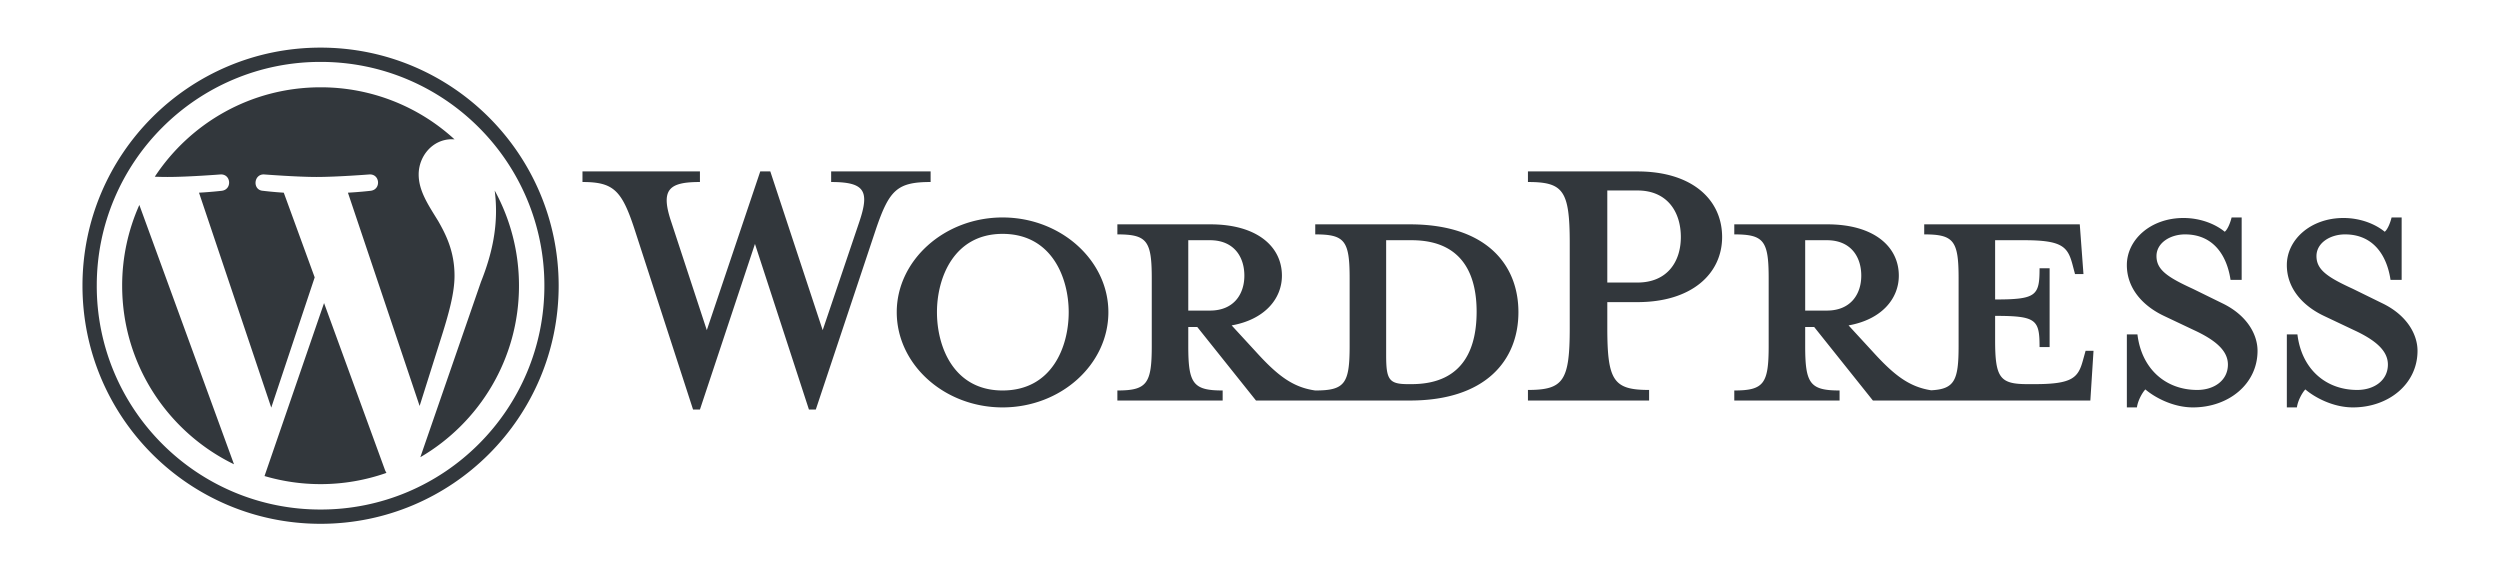
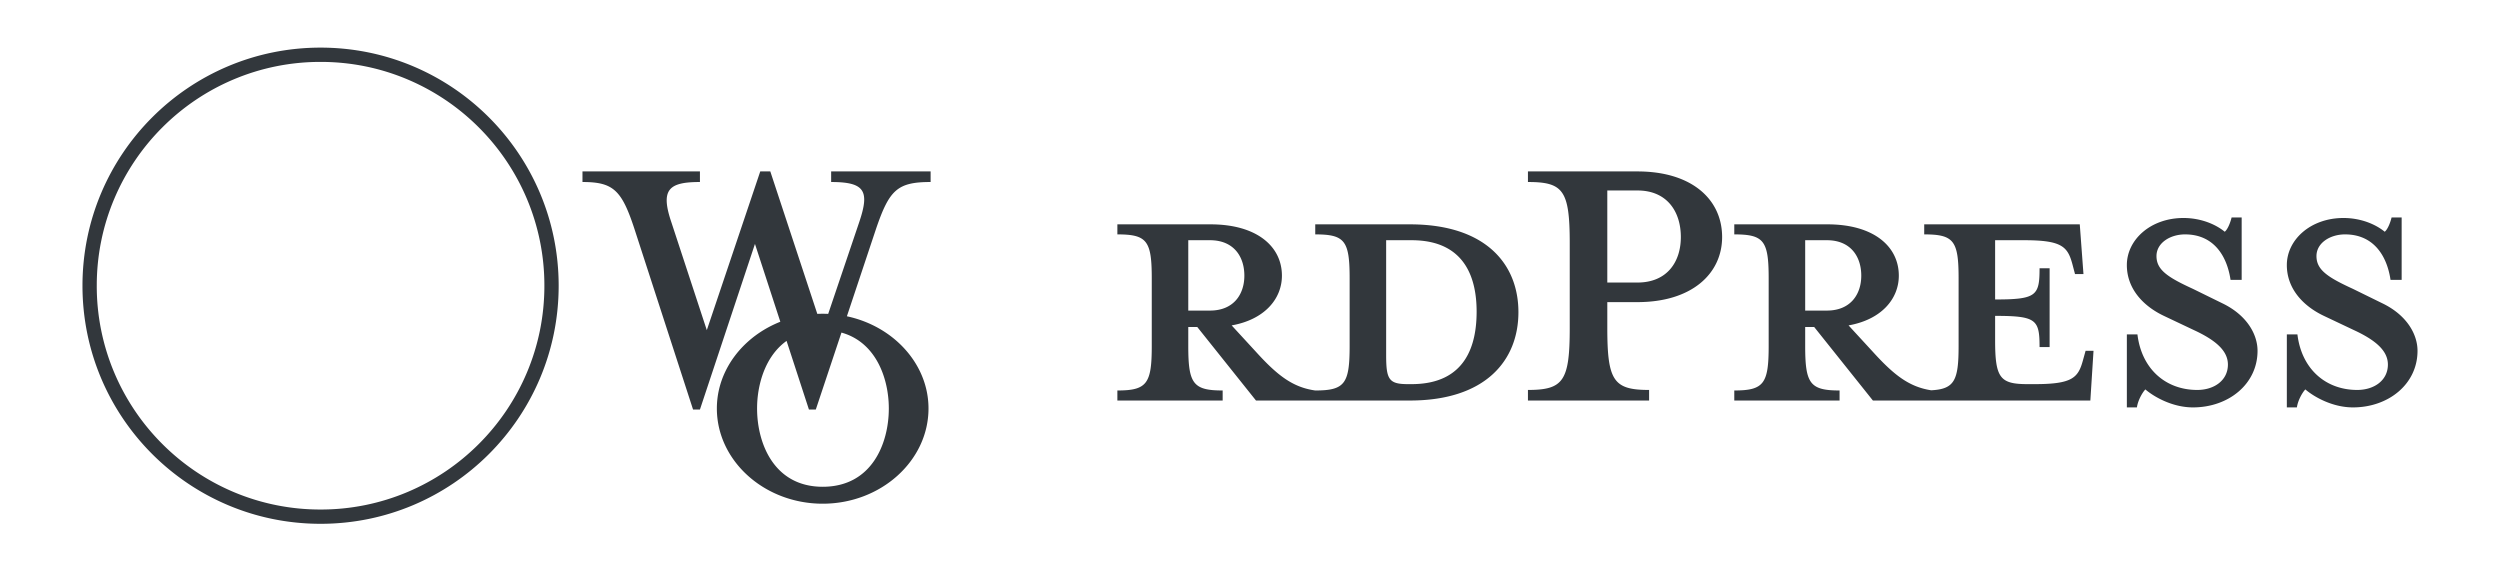
<svg xmlns="http://www.w3.org/2000/svg" xml:space="preserve" fill="#32373c" viewBox="0 0 420 96">
-   <path d="M237.14 64.534h-.622c-3.2 0-3.645-.8-3.645-4.889V40.356h4.267c9.244 0 10.933 6.755 10.933 12 0 5.422-1.689 12.178-10.933 12.178m-37.51-12.357V40.356h3.644c4 0 5.778 2.755 5.778 5.955 0 3.112-1.778 5.866-5.778 5.866zm37.243-14.487h-15.911v1.688c4.978 0 5.777 1.067 5.777 7.378v11.378c0 6.311-.799 7.466-5.777 7.466-3.821-.533-6.399-2.578-9.955-6.489l-4.088-4.444c5.51-.978 8.444-4.444 8.444-8.356 0-4.888-4.178-8.621-12-8.621h-15.644v1.688c4.977 0 5.777 1.067 5.777 7.378v11.378c0 6.311-.8 7.466-5.777 7.466v1.688h17.688V65.6c-4.977 0-5.777-1.155-5.777-7.466v-3.2h1.511l9.866 12.354h25.866c12.712 0 18.222-6.754 18.222-14.844 0-8.088-5.51-14.754-18.222-14.754m-98.662 17.777 6.133-18.134c1.778-5.244.978-6.755-4.711-6.755V28.8h16.711v1.778c-5.6 0-6.933 1.334-9.155 7.823L137.055 68.8H135.9l-9.067-27.822-9.244 27.822h-1.156l-9.866-30.399c-2.133-6.489-3.555-7.823-8.711-7.823V28.8h19.733v1.778c-5.245 0-6.667 1.245-4.8 6.755l5.955 18.134 8.978-26.667h1.689zm30.22-16.177c-8.177 0-11.022 7.377-11.022 13.154 0 5.867 2.845 13.156 11.022 13.156 8.267 0 11.111-7.289 11.111-13.156 0-5.777-2.844-13.154-11.111-13.154m0 29.154c-9.777 0-17.778-7.2-17.778-16 0-8.71 8.001-15.911 17.778-15.911 9.778 0 17.777 7.201 17.777 15.911 0 8.8-7.999 16-17.777 16M275.093 32h-5.066v15.467h5.066c4.978 0 7.289-3.467 7.289-7.644 0-4.266-2.311-7.823-7.289-7.823m1.956 33.511v1.777h-20.355v-1.777c5.956 0 7.022-1.511 7.022-10.4V40.89c0-8.89-1.066-10.312-7.022-10.312V28.8h18.399c9.155 0 14.223 4.712 14.223 11.023 0 6.133-5.068 10.933-14.223 10.933h-5.066v4.355c0 8.889 1.066 10.4 7.022 10.4m26.222-13.334V40.356h3.644c4 0 5.778 2.755 5.778 5.955 0 3.112-1.778 5.866-5.778 5.866zm47.108 6.757-.444 1.6c-.8 2.933-1.778 4-8.088 4h-1.245c-4.622 0-5.422-1.067-5.422-7.378v-4.089c6.933 0 7.466.622 7.466 5.244h1.69V45.067h-1.69c0 4.622-.533 5.244-7.466 5.244v-9.955h4.888c6.312 0 7.289 1.067 8.089 4l.445 1.688h1.421l-.621-8.354h-26.133v1.688c4.977 0 5.777 1.066 5.777 7.378v11.378c0 5.773-.68 7.227-4.604 7.434-3.73-.569-6.291-2.603-9.794-6.457l-4.089-4.444c5.511-.978 8.444-4.444 8.444-8.356 0-4.888-4.177-8.621-11.999-8.621H291.36v1.688c4.977 0 5.777 1.066 5.777 7.378v11.378c0 6.31-.8 7.466-5.777 7.466v1.688h17.688V65.6c-4.977 0-5.777-1.156-5.777-7.466v-3.2h1.511l9.866 12.354h36.531l.533-8.354zm18.045 9.51c-3.556 0-6.668-1.867-8.001-3.022-.444.445-1.244 1.778-1.422 3.022h-1.689V56.178h1.778c.711 5.867 4.8 9.333 10.044 9.333 2.844 0 5.156-1.6 5.156-4.266 0-2.311-2.045-4.09-5.689-5.778l-5.066-2.4c-3.556-1.69-6.223-4.623-6.223-8.533 0-4.267 4-7.911 9.512-7.911 2.933 0 5.421 1.067 6.933 2.311.444-.356.888-1.334 1.155-2.401h1.689v10.49h-1.867c-.623-4.178-2.933-7.645-7.644-7.645-2.489 0-4.8 1.423-4.8 3.645 0 2.31 1.866 3.555 6.134 5.511l4.887 2.399c4.268 2.044 5.956 5.334 5.956 8.001 0 5.6-4.889 9.51-10.843 9.51m26.877 0c-3.556 0-6.668-1.867-8.001-3.022-.444.445-1.244 1.778-1.421 3.022h-1.69V56.178h1.778c.712 5.867 4.799 9.333 10.044 9.333 2.844 0 5.156-1.6 5.156-4.266 0-2.311-2.045-4.09-5.689-5.778l-5.066-2.4c-3.556-1.69-6.223-4.623-6.223-8.533 0-4.267 4-7.911 9.512-7.911 2.933 0 5.421 1.067 6.933 2.311.444-.356.888-1.334 1.155-2.401h1.689v10.49h-1.867c-.622-4.178-2.933-7.645-7.644-7.645-2.489 0-4.8 1.423-4.8 3.645 0 2.31 1.866 3.555 6.134 5.511l4.888 2.399c4.267 2.044 5.955 5.334 5.955 8.001 0 5.6-4.889 9.51-10.843 9.51M53.856 8c-22.091 0-40 17.909-40 40s17.909 40 40 40 40-17.909 40-40-17.909-40-40-40m0 2.4c5.077 0 10.001.994 14.635 2.954a37.6 37.6 0 0 1 11.952 8.059 37.6 37.6 0 0 1 8.059 11.952A37.4 37.4 0 0 1 91.456 48c0 5.077-.994 10.001-2.954 14.635a37.6 37.6 0 0 1-8.059 11.952 37.6 37.6 0 0 1-11.952 8.059A37.4 37.4 0 0 1 53.856 85.6a37.4 37.4 0 0 1-14.635-2.954 37.6 37.6 0 0 1-11.952-8.059 37.6 37.6 0 0 1-8.059-11.952A37.4 37.4 0 0 1 16.256 48c0-5.077.994-10.001 2.954-14.635a37.6 37.6 0 0 1 8.059-11.952 37.6 37.6 0 0 1 11.952-8.059A37.4 37.4 0 0 1 53.856 10.4" />
-   <path d="M83.107 32.008c.143 1.062.224 2.2.224 3.427 0 3.381-.633 7.184-2.535 11.939L70.615 76.81c9.91-5.778 16.574-16.514 16.574-28.811a33.2 33.2 0 0 0-4.082-15.991M54.441 50.915l-10.002 29.06a33.3 33.3 0 0 0 9.417 1.358c3.882 0 7.605-.67 11.07-1.889a3 3 0 0 1-.24-.46zm21.918-4.597c0-4.121-1.481-6.973-2.748-9.193-1.69-2.747-3.275-5.071-3.275-7.818 0-3.064 2.324-5.916 5.598-5.916.148 0 .288.018.431.027a33.2 33.2 0 0 0-22.509-8.751c-11.646 0-21.891 5.975-27.851 15.023.783.025 1.52.041 2.145.041 3.486 0 8.884-.424 8.884-.424 1.796-.105 2.009 2.535.213 2.747 0 0-1.806.211-3.814.317l12.138 36.106 7.296-21.878-5.193-14.228c-1.796-.106-3.497-.317-3.497-.317-1.797-.106-1.586-2.852.212-2.747 0 0 5.503.424 8.779.424 3.485 0 8.885-.424 8.885-.424 1.796-.105 2.008 2.535.212 2.747 0 0-1.808.211-3.815.317l12.046 35.831 3.439-10.897c1.528-4.761 2.424-8.135 2.424-10.987m-55.837 1.681c0 13.193 7.667 24.596 18.788 29.998L23.409 34.433a33.2 33.2 0 0 0-2.887 13.566" />
+   <path d="M237.14 64.534h-.622c-3.2 0-3.645-.8-3.645-4.889V40.356h4.267c9.244 0 10.933 6.755 10.933 12 0 5.422-1.689 12.178-10.933 12.178m-37.51-12.357V40.356h3.644c4 0 5.778 2.755 5.778 5.955 0 3.112-1.778 5.866-5.778 5.866zm37.243-14.487h-15.911v1.688c4.978 0 5.777 1.067 5.777 7.378v11.378c0 6.311-.799 7.466-5.777 7.466-3.821-.533-6.399-2.578-9.955-6.489l-4.088-4.444c5.51-.978 8.444-4.444 8.444-8.356 0-4.888-4.178-8.621-12-8.621h-15.644v1.688c4.977 0 5.777 1.067 5.777 7.378v11.378c0 6.311-.8 7.466-5.777 7.466v1.688h17.688V65.6c-4.977 0-5.777-1.155-5.777-7.466v-3.2h1.511l9.866 12.354h25.866c12.712 0 18.222-6.754 18.222-14.844 0-8.088-5.51-14.754-18.222-14.754m-98.662 17.777 6.133-18.134c1.778-5.244.978-6.755-4.711-6.755V28.8h16.711v1.778c-5.6 0-6.933 1.334-9.155 7.823L137.055 68.8H135.9l-9.067-27.822-9.244 27.822h-1.156l-9.866-30.399c-2.133-6.489-3.555-7.823-8.711-7.823V28.8h19.733v1.778c-5.245 0-6.667 1.245-4.8 6.755l5.955 18.134 8.978-26.667h1.689zc-8.177 0-11.022 7.377-11.022 13.154 0 5.867 2.845 13.156 11.022 13.156 8.267 0 11.111-7.289 11.111-13.156 0-5.777-2.844-13.154-11.111-13.154m0 29.154c-9.777 0-17.778-7.2-17.778-16 0-8.71 8.001-15.911 17.778-15.911 9.778 0 17.777 7.201 17.777 15.911 0 8.8-7.999 16-17.777 16M275.093 32h-5.066v15.467h5.066c4.978 0 7.289-3.467 7.289-7.644 0-4.266-2.311-7.823-7.289-7.823m1.956 33.511v1.777h-20.355v-1.777c5.956 0 7.022-1.511 7.022-10.4V40.89c0-8.89-1.066-10.312-7.022-10.312V28.8h18.399c9.155 0 14.223 4.712 14.223 11.023 0 6.133-5.068 10.933-14.223 10.933h-5.066v4.355c0 8.889 1.066 10.4 7.022 10.4m26.222-13.334V40.356h3.644c4 0 5.778 2.755 5.778 5.955 0 3.112-1.778 5.866-5.778 5.866zm47.108 6.757-.444 1.6c-.8 2.933-1.778 4-8.088 4h-1.245c-4.622 0-5.422-1.067-5.422-7.378v-4.089c6.933 0 7.466.622 7.466 5.244h1.69V45.067h-1.69c0 4.622-.533 5.244-7.466 5.244v-9.955h4.888c6.312 0 7.289 1.067 8.089 4l.445 1.688h1.421l-.621-8.354h-26.133v1.688c4.977 0 5.777 1.066 5.777 7.378v11.378c0 5.773-.68 7.227-4.604 7.434-3.73-.569-6.291-2.603-9.794-6.457l-4.089-4.444c5.511-.978 8.444-4.444 8.444-8.356 0-4.888-4.177-8.621-11.999-8.621H291.36v1.688c4.977 0 5.777 1.066 5.777 7.378v11.378c0 6.31-.8 7.466-5.777 7.466v1.688h17.688V65.6c-4.977 0-5.777-1.156-5.777-7.466v-3.2h1.511l9.866 12.354h36.531l.533-8.354zm18.045 9.51c-3.556 0-6.668-1.867-8.001-3.022-.444.445-1.244 1.778-1.422 3.022h-1.689V56.178h1.778c.711 5.867 4.8 9.333 10.044 9.333 2.844 0 5.156-1.6 5.156-4.266 0-2.311-2.045-4.09-5.689-5.778l-5.066-2.4c-3.556-1.69-6.223-4.623-6.223-8.533 0-4.267 4-7.911 9.512-7.911 2.933 0 5.421 1.067 6.933 2.311.444-.356.888-1.334 1.155-2.401h1.689v10.49h-1.867c-.623-4.178-2.933-7.645-7.644-7.645-2.489 0-4.8 1.423-4.8 3.645 0 2.31 1.866 3.555 6.134 5.511l4.887 2.399c4.268 2.044 5.956 5.334 5.956 8.001 0 5.6-4.889 9.51-10.843 9.51m26.877 0c-3.556 0-6.668-1.867-8.001-3.022-.444.445-1.244 1.778-1.421 3.022h-1.69V56.178h1.778c.712 5.867 4.799 9.333 10.044 9.333 2.844 0 5.156-1.6 5.156-4.266 0-2.311-2.045-4.09-5.689-5.778l-5.066-2.4c-3.556-1.69-6.223-4.623-6.223-8.533 0-4.267 4-7.911 9.512-7.911 2.933 0 5.421 1.067 6.933 2.311.444-.356.888-1.334 1.155-2.401h1.689v10.49h-1.867c-.622-4.178-2.933-7.645-7.644-7.645-2.489 0-4.8 1.423-4.8 3.645 0 2.31 1.866 3.555 6.134 5.511l4.888 2.399c4.267 2.044 5.955 5.334 5.955 8.001 0 5.6-4.889 9.51-10.843 9.51M53.856 8c-22.091 0-40 17.909-40 40s17.909 40 40 40 40-17.909 40-40-17.909-40-40-40m0 2.4c5.077 0 10.001.994 14.635 2.954a37.6 37.6 0 0 1 11.952 8.059 37.6 37.6 0 0 1 8.059 11.952A37.4 37.4 0 0 1 91.456 48c0 5.077-.994 10.001-2.954 14.635a37.6 37.6 0 0 1-8.059 11.952 37.6 37.6 0 0 1-11.952 8.059A37.4 37.4 0 0 1 53.856 85.6a37.4 37.4 0 0 1-14.635-2.954 37.6 37.6 0 0 1-11.952-8.059 37.6 37.6 0 0 1-8.059-11.952A37.4 37.4 0 0 1 16.256 48c0-5.077.994-10.001 2.954-14.635a37.6 37.6 0 0 1 8.059-11.952 37.6 37.6 0 0 1 11.952-8.059A37.4 37.4 0 0 1 53.856 10.4" />
</svg>